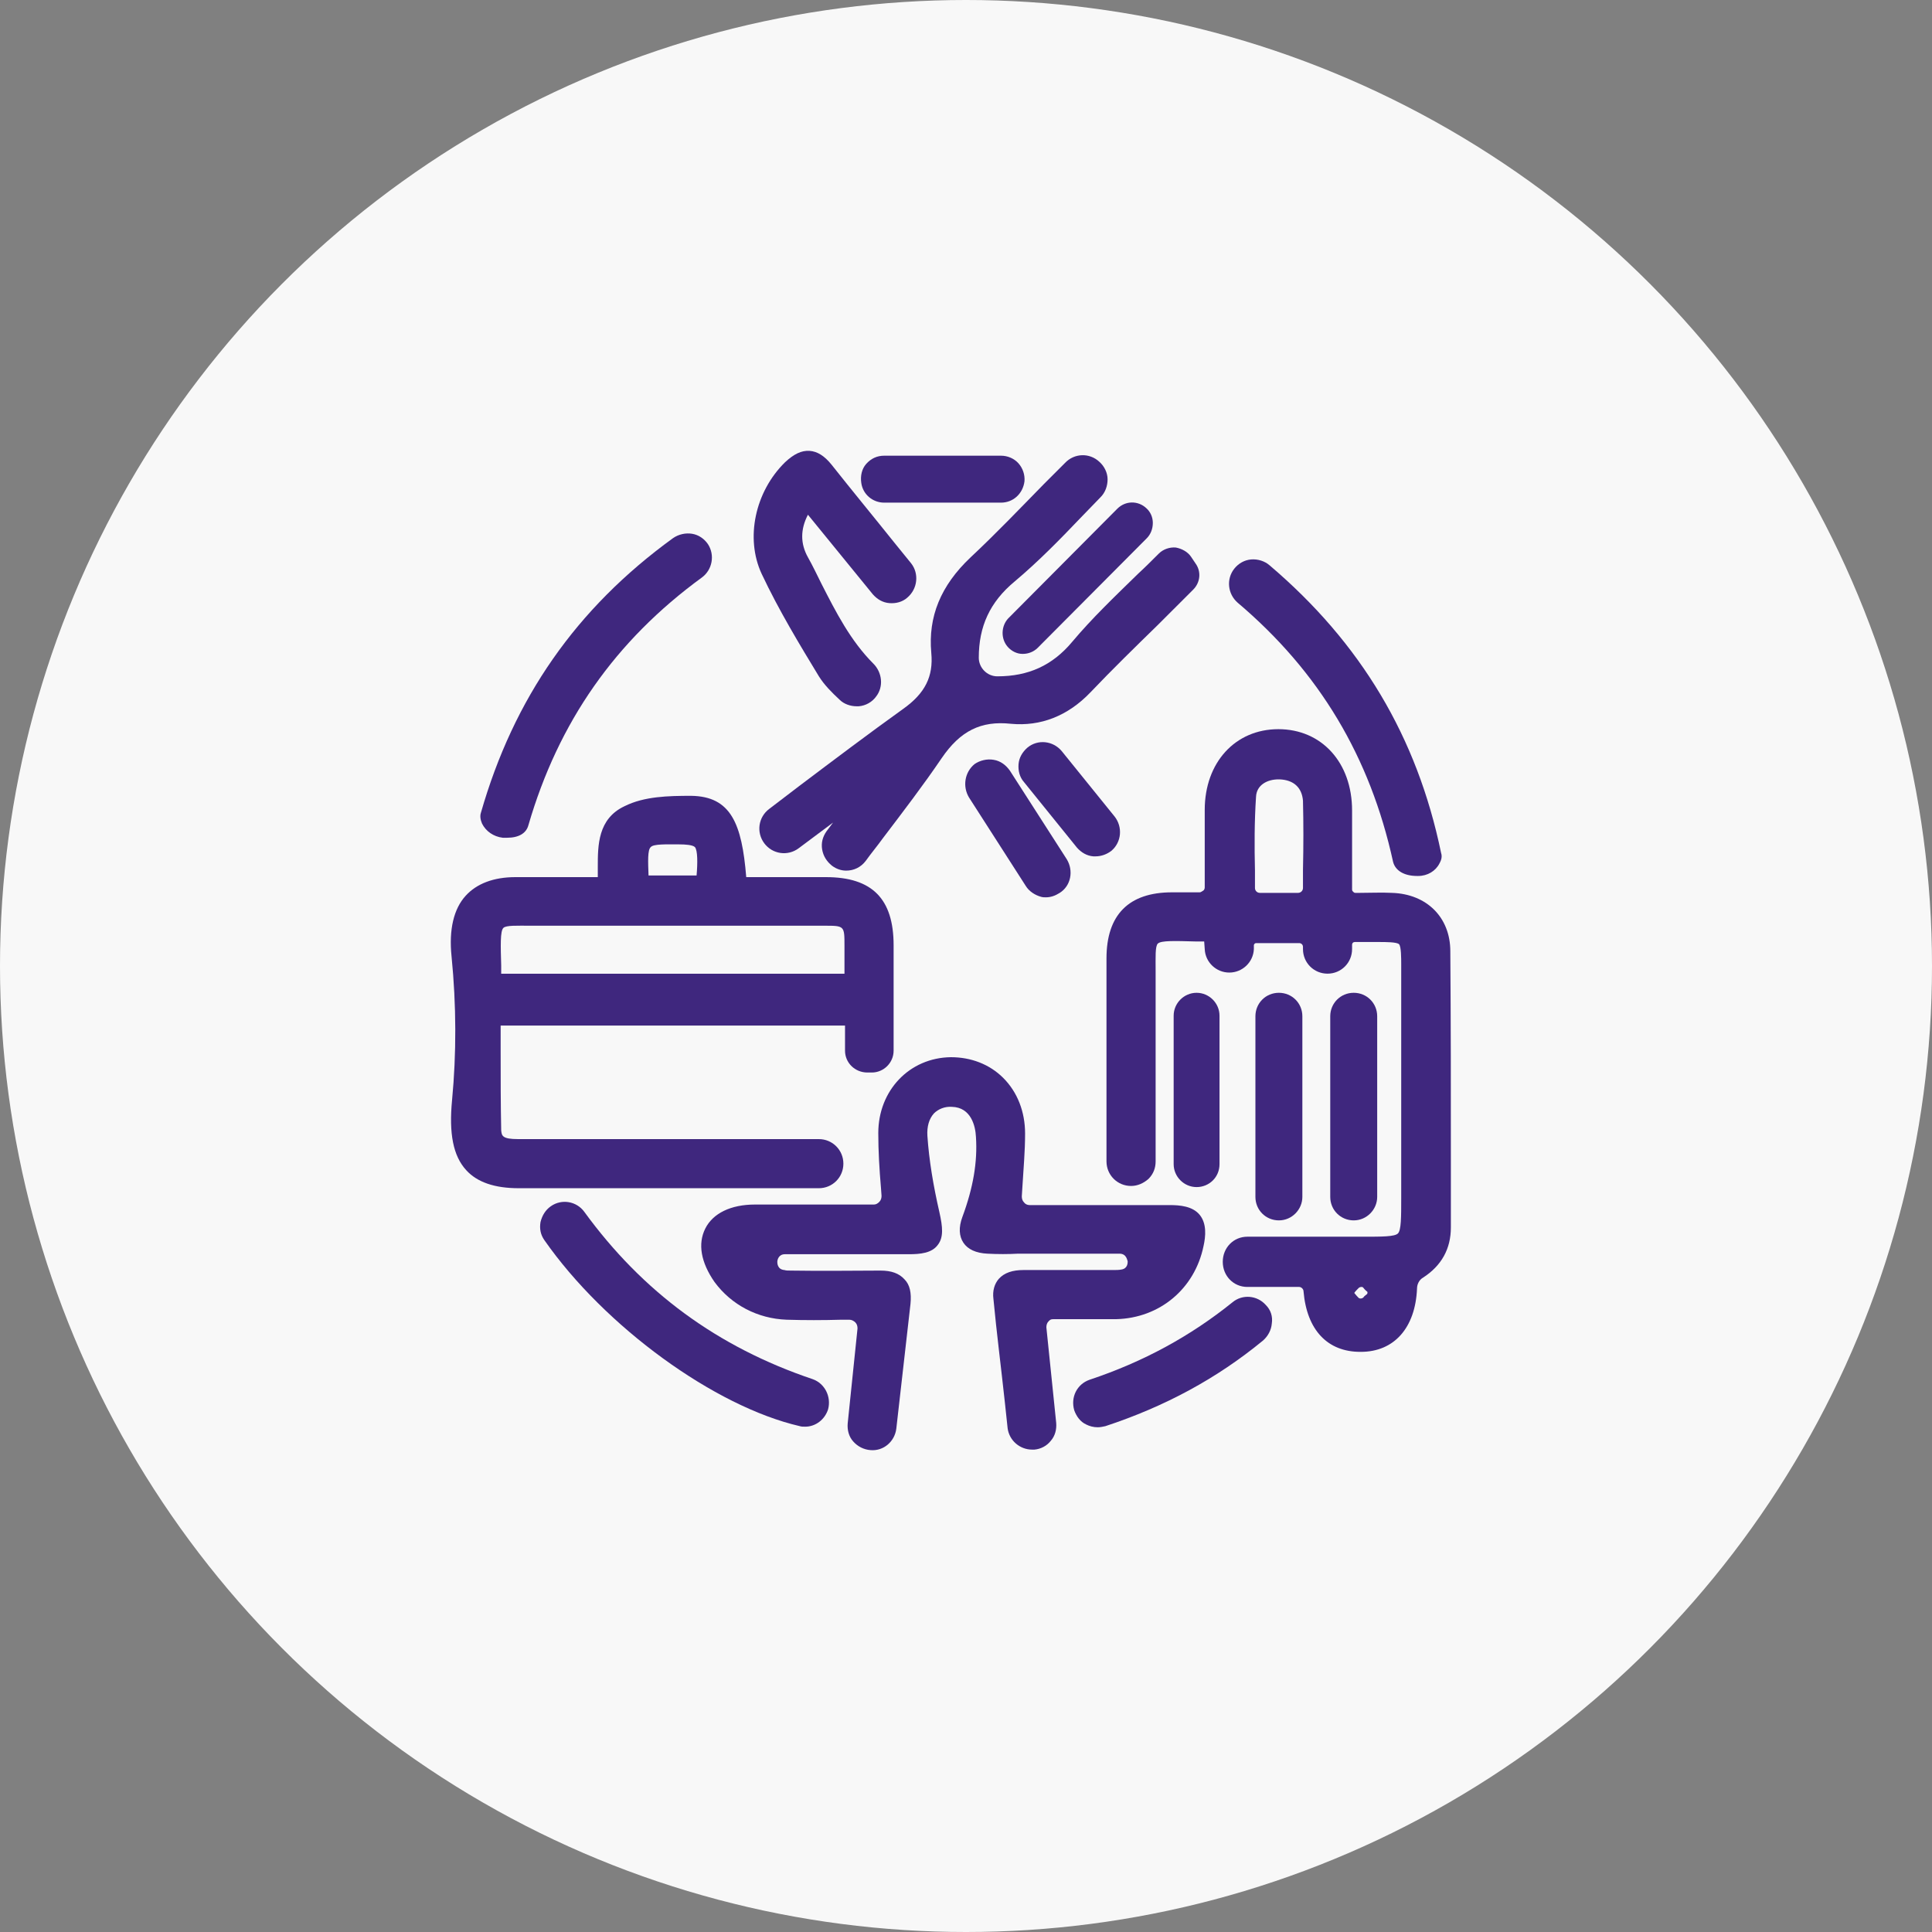
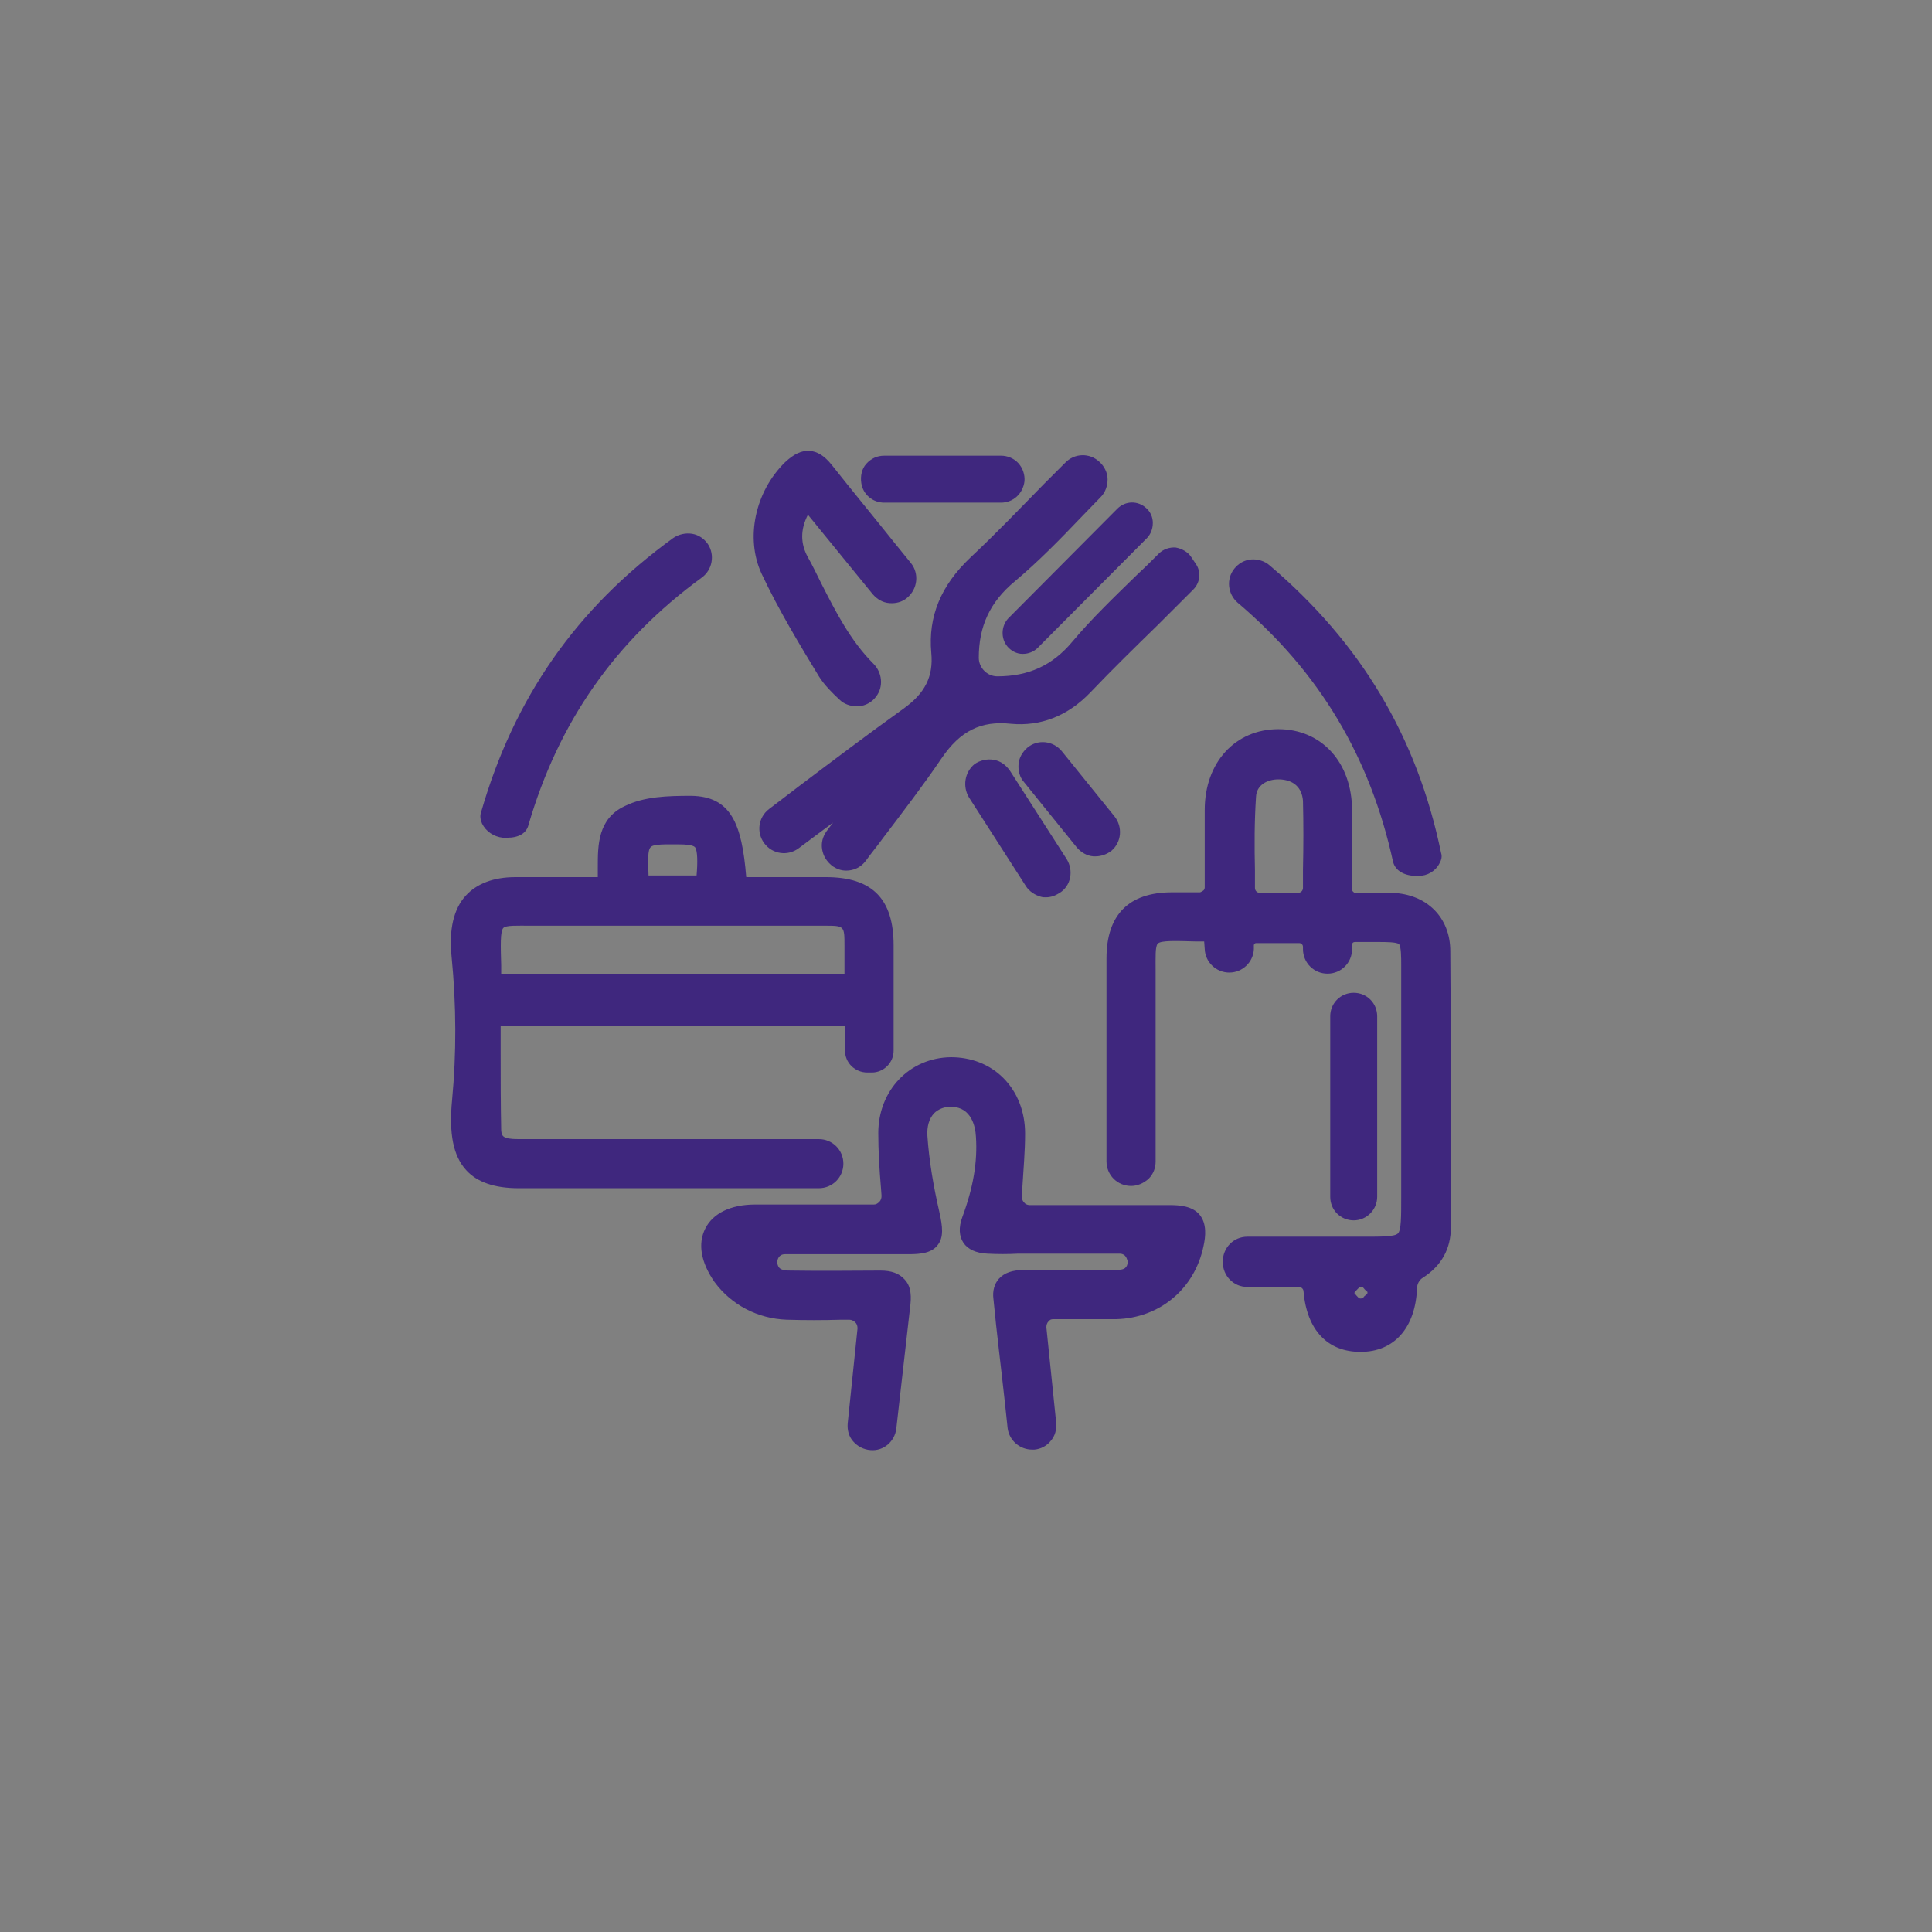
<svg xmlns="http://www.w3.org/2000/svg" width="60" height="60" viewBox="0 0 60 60" fill="none">
  <rect x="0" y="0" width="60" height="60" fill="#808080" stroke="none" />
-   <circle cx="30" cy="30" r="30" fill="#F8F8F8" />
  <path d="M22.633 36.901H25.43C25.853 36.901 26.192 36.562 26.192 36.139C26.192 35.715 25.853 35.376 25.43 35.376H21.599C19.769 35.376 17.921 35.376 16.091 35.376C15.599 35.376 15.582 35.274 15.565 35.105C15.548 34.274 15.548 33.427 15.548 32.613C15.548 32.359 15.548 32.105 15.548 31.85H26.243V32.63C26.243 33.003 26.548 33.308 26.938 33.308H27.074C27.447 33.308 27.752 33.003 27.752 32.63C27.752 32.189 27.752 31.494 27.752 30.8C27.752 30.274 27.752 29.749 27.752 29.359C27.752 27.918 27.091 27.24 25.65 27.24C25.023 27.24 24.413 27.24 23.785 27.24H23.175C23.04 25.579 22.701 24.732 21.463 24.715C20.752 24.715 20.006 24.732 19.396 25.037C18.565 25.427 18.565 26.257 18.565 26.918C18.565 27.02 18.565 27.139 18.565 27.24H17.904C17.26 27.24 16.633 27.24 16.006 27.24C15.328 27.24 14.803 27.444 14.463 27.817C14.091 28.223 13.938 28.867 14.023 29.698C14.175 31.223 14.175 32.732 14.04 34.156C13.938 35.206 14.074 35.901 14.48 36.342C14.819 36.715 15.362 36.901 16.108 36.901C17.379 36.901 18.65 36.901 19.921 36.901C20.836 36.901 21.735 36.901 22.633 36.901ZM15.633 28.817C15.718 28.732 16.057 28.749 16.48 28.749C16.65 28.749 16.853 28.749 17.091 28.749C19.413 28.749 21.769 28.749 24.04 28.749H25.599C26.226 28.749 26.226 28.749 26.226 29.376C26.226 29.664 26.226 29.952 26.226 30.24H15.565V29.986C15.548 29.376 15.531 28.918 15.633 28.817ZM20.209 26.308C20.294 26.206 20.701 26.223 21.091 26.223C21.294 26.223 21.514 26.24 21.582 26.308C21.667 26.41 21.667 26.8 21.633 27.189H20.141C20.125 26.766 20.108 26.393 20.209 26.308Z" fill="#3F277E" />
  <path d="M45.041 29.543C45.041 28.492 44.312 27.763 43.228 27.729C42.906 27.712 42.567 27.729 42.228 27.729H42.092C42.058 27.729 42.041 27.712 42.024 27.695C42.007 27.678 41.99 27.662 41.99 27.628V27.068C41.99 26.424 41.99 25.797 41.99 25.17C41.99 23.678 41.041 22.645 39.702 22.645C38.363 22.645 37.414 23.678 37.414 25.153C37.414 25.814 37.414 26.458 37.414 27.136V27.56C37.414 27.594 37.397 27.645 37.363 27.662C37.329 27.678 37.295 27.712 37.262 27.712H37.211C36.923 27.712 36.668 27.712 36.397 27.712C35.058 27.712 34.363 28.407 34.363 29.763C34.363 31.187 34.363 32.628 34.363 34.051V36.068C34.363 36.492 34.702 36.831 35.126 36.831C35.329 36.831 35.516 36.746 35.668 36.611C35.821 36.458 35.889 36.272 35.889 36.068V34.797C35.889 33.441 35.889 32.102 35.889 30.763C35.889 30.526 35.889 30.323 35.889 30.153C35.889 29.729 35.872 29.39 35.956 29.305C36.058 29.204 36.499 29.221 37.126 29.238H37.397L37.414 29.475C37.431 29.882 37.77 30.204 38.177 30.204C38.584 30.204 38.923 29.882 38.94 29.475V29.356C38.94 29.323 38.974 29.289 39.007 29.289H40.346C40.414 29.289 40.465 29.339 40.465 29.407V29.475C40.465 29.899 40.804 30.238 41.228 30.238C41.651 30.238 41.99 29.899 41.99 29.475V29.339C41.99 29.289 42.024 29.255 42.075 29.255H42.16C42.397 29.255 42.617 29.255 42.838 29.255C43.024 29.255 43.38 29.255 43.448 29.323C43.516 29.39 43.516 29.763 43.516 29.95C43.516 31.662 43.516 33.356 43.516 35.068V37.204C43.516 37.797 43.516 38.204 43.414 38.306C43.312 38.407 42.923 38.407 42.329 38.407H38.736C38.312 38.407 37.974 38.746 37.974 39.187C37.974 39.628 38.312 39.967 38.736 39.967H40.346C40.414 39.967 40.482 40.034 40.482 40.102C40.584 41.306 41.228 41.983 42.245 41.983H42.262C43.295 41.983 43.956 41.238 44.007 40.017C44.007 39.882 44.075 39.746 44.194 39.678C44.77 39.306 45.058 38.78 45.058 38.119V36.001C45.058 33.899 45.058 31.712 45.041 29.543ZM42.465 40.17C42.465 40.187 42.431 40.204 42.414 40.221C42.397 40.238 42.363 40.255 42.346 40.289C42.295 40.339 42.211 40.339 42.177 40.289C42.109 40.221 42.075 40.17 42.058 40.153C42.092 40.102 42.16 40.034 42.194 40.001C42.211 39.983 42.245 39.967 42.279 39.967C42.295 39.967 42.329 39.967 42.346 40.001C42.397 40.068 42.448 40.102 42.482 40.136C42.465 40.119 42.465 40.136 42.465 40.17ZM40.465 27.017C40.465 27.204 40.465 27.39 40.465 27.577C40.465 27.662 40.397 27.729 40.312 27.729H39.126C39.041 27.729 38.974 27.662 38.974 27.577C38.974 27.39 38.974 27.204 38.974 27.034C38.956 26.289 38.956 25.509 39.007 24.746C39.024 24.373 39.363 24.204 39.702 24.204C39.719 24.204 39.736 24.204 39.736 24.204C40.177 24.221 40.431 24.458 40.465 24.865C40.482 25.56 40.482 26.272 40.465 27.017Z" fill="#3F277E" />
  <path d="M32.716 40.968H32.987C33.564 40.968 34.106 40.968 34.665 40.968C36.021 40.934 37.106 40.019 37.377 38.696C37.445 38.391 37.479 38.002 37.259 37.73C37.038 37.459 36.648 37.425 36.326 37.425C35.14 37.425 33.971 37.425 32.801 37.425H31.971C31.903 37.425 31.835 37.391 31.801 37.34C31.75 37.29 31.733 37.222 31.733 37.154L31.75 36.883C31.784 36.307 31.835 35.764 31.835 35.205C31.835 34.527 31.598 33.917 31.157 33.476C30.733 33.052 30.157 32.832 29.53 32.832C28.242 32.849 27.276 33.866 27.276 35.188C27.276 35.747 27.309 36.307 27.36 36.9L27.377 37.137C27.377 37.205 27.36 37.273 27.309 37.324C27.259 37.374 27.208 37.408 27.14 37.408H26.293C25.36 37.408 24.394 37.408 23.445 37.408C22.699 37.408 22.14 37.679 21.903 38.154C21.665 38.629 21.767 39.205 22.191 39.815C22.716 40.527 23.53 40.951 24.428 40.985C24.987 41.002 25.547 41.002 26.14 40.985H26.377C26.445 40.985 26.513 41.019 26.564 41.069C26.614 41.12 26.631 41.188 26.631 41.256L26.326 44.205C26.309 44.408 26.36 44.612 26.496 44.764C26.631 44.917 26.818 45.019 27.038 45.035C27.445 45.069 27.784 44.764 27.835 44.374L28.276 40.493C28.309 40.154 28.259 39.9 28.089 39.73C27.92 39.544 27.682 39.459 27.343 39.459C26.581 39.459 25.564 39.476 24.547 39.459C24.479 39.459 24.411 39.459 24.36 39.442C24.14 39.425 24.14 39.222 24.14 39.188C24.14 39.137 24.174 38.951 24.377 38.951H24.581C25.801 38.951 27.021 38.951 28.225 38.951C28.581 38.951 28.937 38.917 29.123 38.663C29.309 38.425 29.276 38.103 29.174 37.646C28.987 36.832 28.852 36.035 28.801 35.273C28.784 34.985 28.852 34.747 29.004 34.578C29.14 34.442 29.343 34.358 29.564 34.374C30.157 34.391 30.293 34.968 30.309 35.307C30.36 36.086 30.225 36.883 29.886 37.798C29.767 38.12 29.784 38.391 29.92 38.595C30.055 38.798 30.309 38.917 30.665 38.934C30.987 38.951 31.309 38.951 31.614 38.934C31.75 38.934 31.886 38.934 32.021 38.934H34.767C34.987 38.934 35.004 39.137 35.021 39.171C35.021 39.222 35.021 39.391 34.835 39.425C34.75 39.442 34.665 39.442 34.581 39.442C33.598 39.442 32.682 39.442 31.784 39.442C31.445 39.442 31.191 39.527 31.021 39.713C30.886 39.866 30.818 40.086 30.852 40.34C30.953 41.408 31.089 42.459 31.208 43.561L31.293 44.358C31.343 44.73 31.665 45.019 32.055 45.019C32.072 45.019 32.106 45.019 32.123 45.019C32.326 45.002 32.513 44.9 32.632 44.747C32.767 44.595 32.818 44.391 32.801 44.188L32.496 41.222C32.496 41.154 32.513 41.086 32.564 41.035C32.614 40.985 32.632 40.968 32.716 40.968Z" fill="#3F277E" />
  <path d="M30.143 17.309C29.21 18.19 28.821 19.156 28.922 20.275C28.99 21.004 28.736 21.529 28.041 22.021C26.956 22.8 25.922 23.58 24.821 24.41C24.515 24.648 24.194 24.885 23.888 25.122C23.549 25.377 23.482 25.851 23.736 26.19C23.99 26.529 24.465 26.597 24.804 26.343L25.871 25.546L25.668 25.817C25.549 25.987 25.499 26.173 25.532 26.377C25.566 26.58 25.668 26.749 25.837 26.885C25.973 26.987 26.126 27.038 26.278 27.038C26.515 27.038 26.736 26.936 26.888 26.733C27.058 26.495 27.244 26.275 27.414 26.038C28.058 25.19 28.668 24.393 29.244 23.546C29.821 22.699 30.465 22.377 31.397 22.478C32.312 22.563 33.16 22.241 33.871 21.495C34.549 20.783 35.261 20.088 35.956 19.41C36.329 19.038 36.685 18.682 37.058 18.309C37.278 18.088 37.312 17.749 37.126 17.495L36.99 17.292C36.888 17.139 36.702 17.038 36.516 17.004C36.329 16.987 36.126 17.055 35.99 17.19C35.77 17.41 35.566 17.614 35.346 17.817C34.617 18.529 33.922 19.19 33.295 19.936C32.685 20.665 31.939 21.004 30.973 21.004C30.651 21.004 30.397 20.733 30.397 20.427C30.397 19.461 30.736 18.699 31.515 18.055C32.261 17.427 32.922 16.749 33.617 16.021C33.804 15.834 33.99 15.631 34.176 15.444C34.329 15.292 34.397 15.088 34.397 14.885C34.397 14.682 34.295 14.478 34.143 14.343C33.837 14.055 33.363 14.071 33.075 14.377C32.855 14.597 32.634 14.817 32.414 15.038C31.651 15.817 30.922 16.58 30.143 17.309Z" fill="#3F277E" />
  <path d="M25.43 21.002C25.6 21.273 25.82 21.493 26.074 21.73C26.21 21.866 26.413 21.934 26.6 21.934C26.617 21.934 26.634 21.934 26.668 21.934C26.888 21.917 27.091 21.798 27.21 21.629C27.447 21.324 27.396 20.883 27.125 20.612C26.413 19.9 25.956 19.002 25.515 18.137C25.379 17.866 25.244 17.578 25.091 17.307C24.854 16.883 24.854 16.442 25.091 15.985L27.108 18.459C27.244 18.612 27.413 18.713 27.617 18.73C27.82 18.747 28.023 18.697 28.176 18.561C28.498 18.29 28.549 17.815 28.295 17.493L27.786 16.866C27.108 16.018 26.464 15.239 25.82 14.425C25.6 14.154 25.379 14.018 25.142 14.002C24.888 13.985 24.651 14.103 24.379 14.357C23.447 15.273 23.142 16.713 23.651 17.815C24.193 18.968 24.854 20.052 25.43 21.002Z" fill="#3F277E" />
  <path d="M43.263 26.764C43.331 27.035 43.602 27.204 44.009 27.204C44.026 27.204 44.026 27.204 44.043 27.204C44.331 27.204 44.585 27.052 44.704 26.814C44.771 26.696 44.788 26.594 44.755 26.492C44.009 22.882 42.263 19.967 39.432 17.56C39.28 17.424 39.06 17.357 38.856 17.374C38.653 17.391 38.466 17.492 38.331 17.662C38.077 17.984 38.127 18.442 38.432 18.713C40.975 20.865 42.551 23.509 43.263 26.764Z" fill="#3F277E" />
  <path d="M15.614 26.017C15.664 26.017 15.698 26.017 15.749 26.017C16.105 26.017 16.342 25.882 16.41 25.628C17.342 22.424 19.105 19.899 21.8 17.933C22.122 17.695 22.207 17.238 21.986 16.899C21.868 16.729 21.698 16.611 21.495 16.577C21.291 16.543 21.071 16.594 20.902 16.712C17.885 18.899 15.953 21.695 14.936 25.238C14.902 25.339 14.919 25.458 14.97 25.577C15.088 25.814 15.325 25.983 15.614 26.017Z" fill="#3F277E" />
-   <path d="M25.244 42.833C22.277 41.833 19.955 40.121 18.142 37.629C17.904 37.307 17.447 37.223 17.108 37.46C16.938 37.579 16.837 37.748 16.786 37.952C16.752 38.155 16.786 38.341 16.904 38.511C18.786 41.206 22.193 43.68 24.837 44.29C24.888 44.307 24.938 44.307 25.006 44.307C25.328 44.307 25.616 44.087 25.718 43.765C25.82 43.375 25.616 42.968 25.244 42.833Z" fill="#3F277E" />
-   <path d="M40.446 37.171V31.561C40.446 31.154 40.124 30.832 39.717 30.832C39.31 30.832 38.988 31.154 38.988 31.561V37.171C38.988 37.578 39.31 37.9 39.717 37.9C40.124 37.9 40.446 37.561 40.446 37.171Z" fill="#3F277E" />
  <path d="M42.77 37.171V31.561C42.77 31.154 42.448 30.832 42.041 30.832C41.635 30.832 41.312 31.154 41.312 31.561V37.171C41.312 37.578 41.635 37.9 42.041 37.9C42.448 37.9 42.77 37.561 42.77 37.171Z" fill="#3F277E" />
-   <path d="M39.311 40.528C39.04 40.223 38.582 40.189 38.277 40.443C36.972 41.494 35.514 42.291 33.836 42.85C33.447 42.986 33.243 43.392 33.362 43.799C33.43 43.986 33.548 44.155 33.735 44.24C33.836 44.291 33.955 44.325 34.091 44.325C34.175 44.325 34.243 44.308 34.328 44.291C36.175 43.681 37.785 42.816 39.226 41.63C39.379 41.494 39.48 41.308 39.497 41.104C39.531 40.884 39.464 40.681 39.311 40.528Z" fill="#3F277E" />
-   <path d="M37.873 36.154V31.544C37.873 31.154 37.551 30.832 37.161 30.832C36.771 30.832 36.449 31.154 36.449 31.544V36.154C36.449 36.544 36.771 36.866 37.161 36.866C37.551 36.866 37.873 36.561 37.873 36.154Z" fill="#3F277E" />
  <path d="M31.294 20.087C31.412 20.222 31.582 20.307 31.751 20.307H31.768C31.938 20.307 32.107 20.239 32.226 20.12L35.616 16.714C35.734 16.595 35.802 16.425 35.802 16.239C35.802 16.07 35.734 15.9 35.599 15.781C35.345 15.544 34.955 15.544 34.7 15.798L31.311 19.205C31.09 19.442 31.073 19.832 31.294 20.087Z" fill="#3F277E" />
  <path d="M26.748 15C26.799 15.356 27.104 15.61 27.46 15.61H31.087C31.46 15.61 31.765 15.339 31.816 14.949C31.833 14.746 31.765 14.542 31.63 14.39C31.494 14.237 31.291 14.152 31.087 14.152H27.46C27.24 14.152 27.053 14.237 26.901 14.407C26.765 14.559 26.715 14.78 26.748 15Z" fill="#3F277E" />
  <path d="M30.093 24.766L31.855 27.512C31.957 27.681 32.144 27.8 32.33 27.851C32.381 27.867 32.432 27.867 32.483 27.867C32.635 27.867 32.771 27.817 32.906 27.732C33.262 27.512 33.347 27.037 33.127 26.681L31.364 23.935C31.245 23.766 31.076 23.63 30.855 23.596C30.652 23.562 30.432 23.613 30.262 23.732C29.957 23.986 29.889 24.427 30.093 24.766Z" fill="#3F277E" />
  <path d="M33.954 26.595C33.971 26.595 34.005 26.595 34.022 26.595C34.208 26.595 34.378 26.527 34.513 26.425C34.835 26.154 34.869 25.68 34.615 25.358L32.971 23.324C32.7 23.002 32.225 22.951 31.903 23.222C31.751 23.358 31.649 23.527 31.632 23.731C31.615 23.934 31.666 24.137 31.802 24.29L33.446 26.324C33.581 26.476 33.751 26.578 33.954 26.595Z" fill="#3F277E" />
</svg>